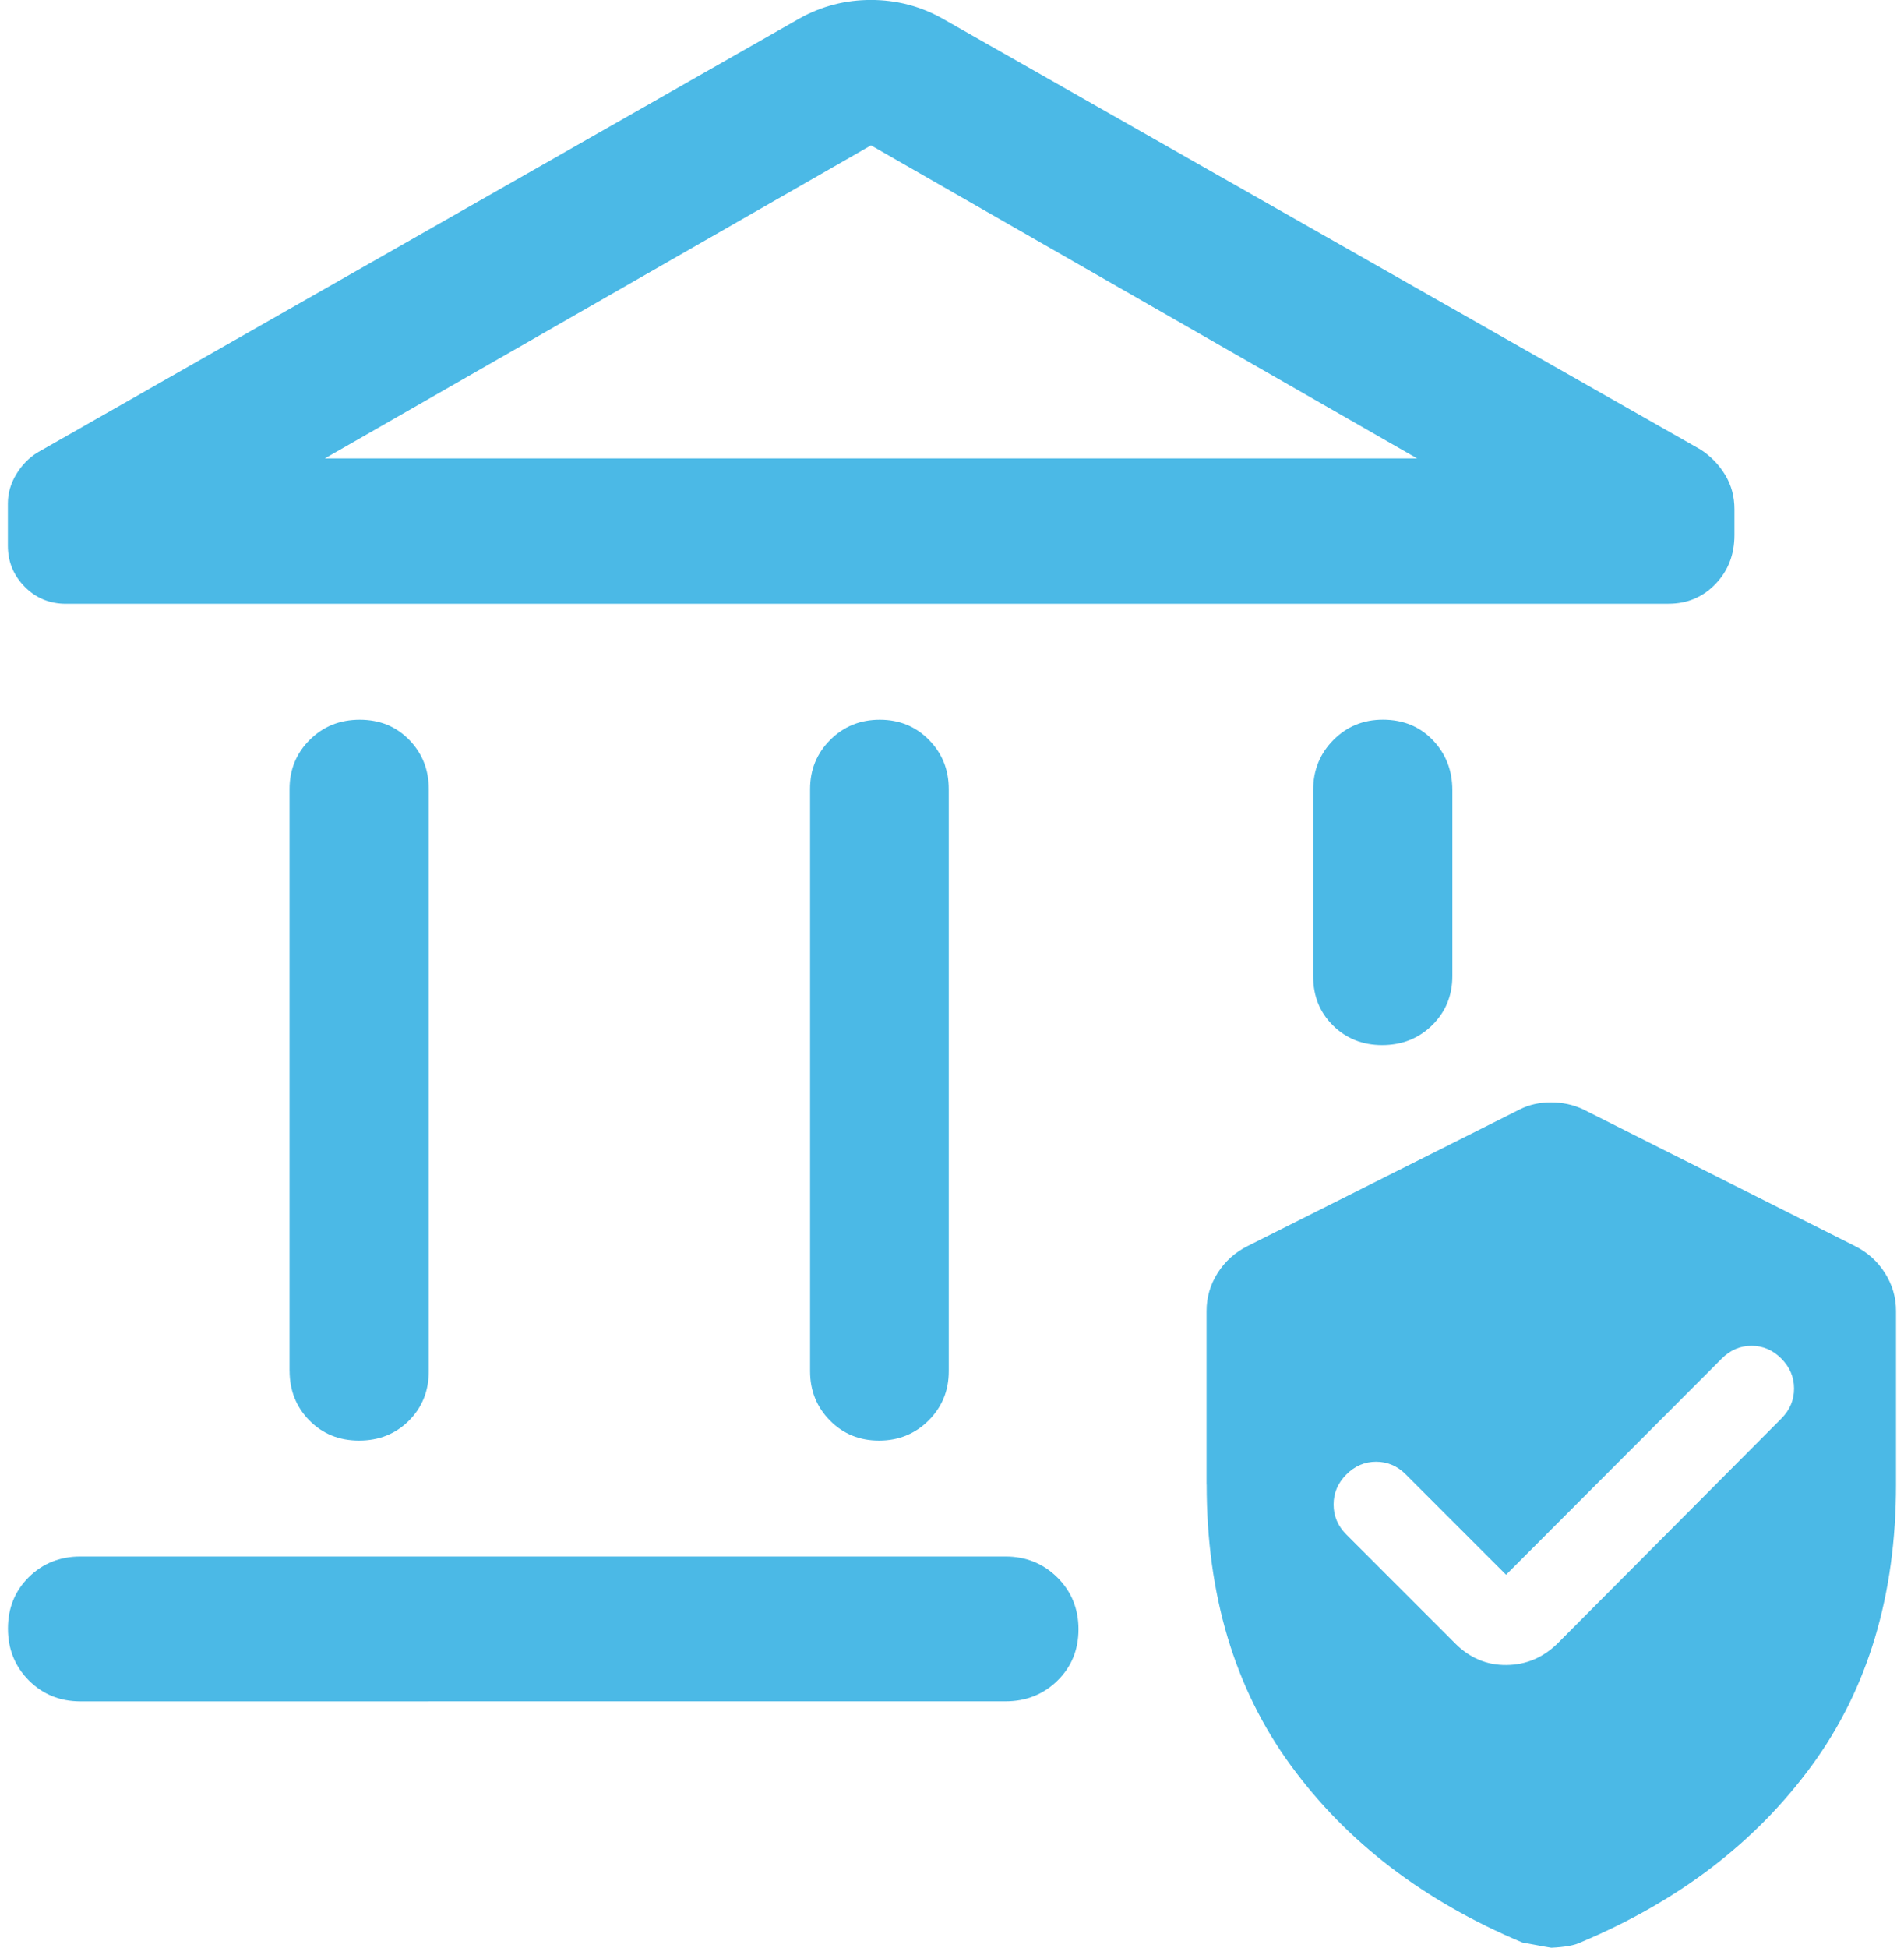
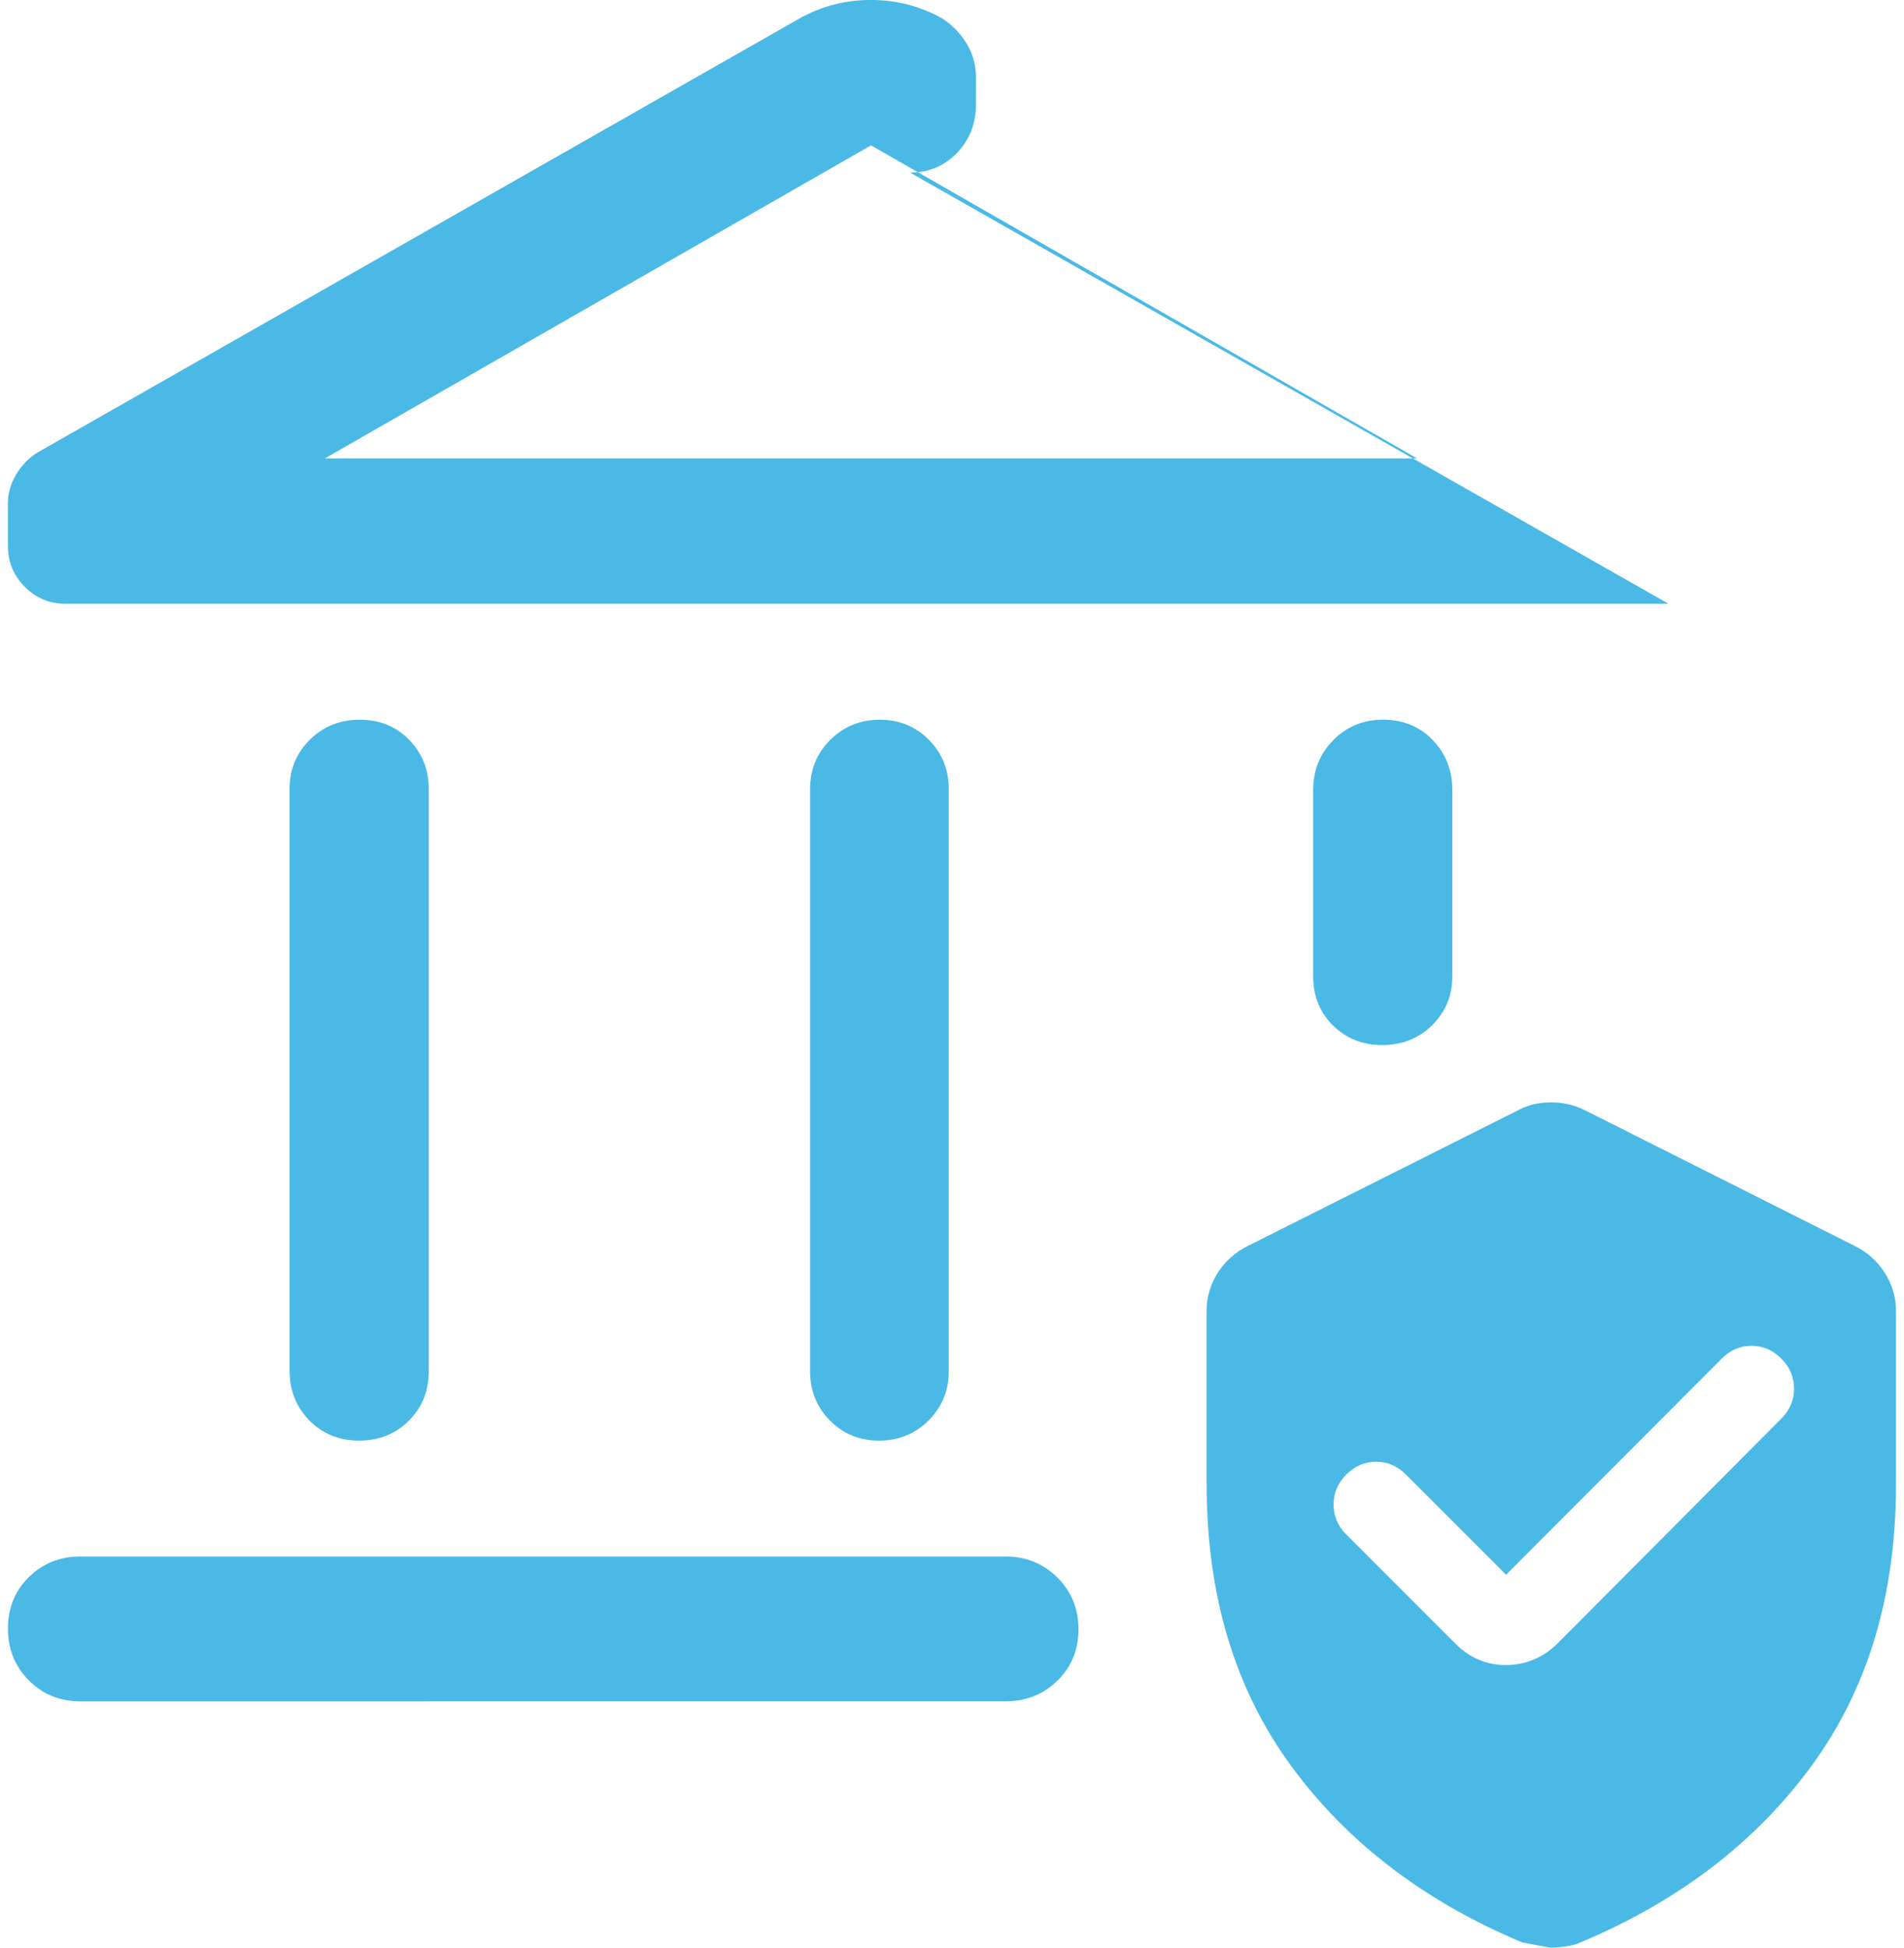
<svg xmlns="http://www.w3.org/2000/svg" version="1.1" width="44px" height="45px" viewBox="0 0 44.41 45.8" aria-hidden="true">
  <defs>
    <linearGradient class="cerosgradient" data-cerosgradient="true" id="CerosGradient_id688975abe" gradientUnits="userSpaceOnUse" x1="50%" y1="100%" x2="50%" y2="0%">
      <stop offset="0%" stop-color="#d1d1d1" />
      <stop offset="100%" stop-color="#d1d1d1" />
    </linearGradient>
    <linearGradient />
  </defs>
  <g>
    <g transform="matrix(1, 0, 0, 1, 0, 0)">
-       <path d="M6.624,32.229v-13.675c0,-0.457 0.159,-0.843 0.475,-1.158c0.317,-0.316 0.709,-0.473 1.177,-0.473c0.468,0 0.855,0.158 1.162,0.473c0.307,0.315 0.461,0.701 0.461,1.158v13.687c0,0.465 -0.157,0.853 -0.469,1.165c-0.313,0.311 -0.704,0.467 -1.171,0.467c-0.467,0 -0.857,-0.158 -1.167,-0.473c-0.311,-0.315 -0.467,-0.706 -0.467,-1.171zM18.867,32.241v-13.687c0,-0.457 0.159,-0.843 0.475,-1.158c0.317,-0.316 0.705,-0.473 1.165,-0.473c0.459,0 0.845,0.158 1.155,0.473c0.311,0.315 0.467,0.701 0.467,1.158v13.687c0,0.457 -0.159,0.843 -0.475,1.159c-0.317,0.315 -0.705,0.473 -1.165,0.473c-0.459,0 -0.845,-0.158 -1.155,-0.473c-0.311,-0.315 -0.467,-0.702 -0.467,-1.159zM39.059,14.197h-37.694c-0.383,0 -0.707,-0.134 -0.97,-0.401c-0.264,-0.267 -0.396,-0.589 -0.396,-0.964v-0.994c0,-0.24 0.066,-0.469 0.199,-0.689c0.133,-0.219 0.302,-0.391 0.508,-0.515l17.912,-10.2c0.52,-0.29 1.08,-0.435 1.679,-0.435c0.6,0 1.159,0.145 1.679,0.435l17.838,10.138c0.24,0.157 0.432,0.356 0.577,0.596c0.145,0.24 0.217,0.508 0.217,0.806v0.607c0,0.458 -0.148,0.842 -0.446,1.151c-0.297,0.309 -0.665,0.464 -1.105,0.464zM7.454,10.779h25.691l-12.845,-7.361zM1.704,40.004c-0.481,0 -0.885,-0.165 -1.212,-0.493c-0.327,-0.329 -0.491,-0.735 -0.491,-1.218c0,-0.483 0.164,-0.886 0.491,-1.21c0.327,-0.323 0.732,-0.485 1.212,-0.485h21.761c0.481,0 0.887,0.165 1.218,0.493c0.331,0.329 0.497,0.736 0.497,1.218c0,0.483 -0.166,0.887 -0.497,1.21c-0.331,0.323 -0.738,0.484 -1.218,0.484zM32.322,24.573c-0.46,0 -0.845,-0.154 -1.156,-0.461c-0.311,-0.307 -0.467,-0.694 -0.467,-1.159v-4.375c0,-0.465 0.159,-0.857 0.475,-1.177c0.317,-0.319 0.705,-0.479 1.165,-0.479c0.475,0 0.867,0.16 1.173,0.479c0.307,0.32 0.461,0.712 0.461,1.177v4.375c0,0.457 -0.159,0.841 -0.475,1.153c-0.317,0.311 -0.709,0.467 -1.177,0.467zM28.192,34.903v-4.078c0,-0.32 0.087,-0.618 0.261,-0.893c0.174,-0.275 0.41,-0.487 0.709,-0.636l6.404,-3.214c0.214,-0.108 0.457,-0.162 0.727,-0.162c0.27,0 0.521,0.054 0.752,0.162l6.393,3.214c0.299,0.149 0.535,0.361 0.709,0.636c0.174,0.275 0.261,0.573 0.261,0.893v4.078c0,2.6 -0.66,4.803 -1.981,6.61c-1.321,1.806 -3.135,3.193 -5.443,4.16c-0.133,0.067 -0.361,0.108 -0.683,0.124c-0.016,0 -0.244,-0.041 -0.683,-0.124c-2.308,-0.967 -4.122,-2.353 -5.443,-4.16c-1.321,-1.807 -1.981,-4.01 -1.981,-6.61zM35.237,37.027l-2.357,-2.357c-0.2,-0.2 -0.433,-0.3 -0.7,-0.3c-0.267,0 -0.5,0.1 -0.7,0.3c-0.2,0.2 -0.3,0.435 -0.3,0.706c0,0.271 0.1,0.506 0.3,0.706l2.564,2.564c0.34,0.34 0.74,0.508 1.2,0.504c0.46,-0.004 0.86,-0.172 1.2,-0.504l5.266,-5.29c0.2,-0.2 0.3,-0.435 0.3,-0.706c0,-0.271 -0.1,-0.506 -0.3,-0.706c-0.2,-0.2 -0.433,-0.3 -0.7,-0.3c-0.267,0 -0.5,0.1 -0.7,0.3z" transform="matrix(1,0,0,1,0,0)" fill-rule="nonzero" fill="#4bb9e6" />
+       <path d="M6.624,32.229v-13.675c0,-0.457 0.159,-0.843 0.475,-1.158c0.317,-0.316 0.709,-0.473 1.177,-0.473c0.468,0 0.855,0.158 1.162,0.473c0.307,0.315 0.461,0.701 0.461,1.158v13.687c0,0.465 -0.157,0.853 -0.469,1.165c-0.313,0.311 -0.704,0.467 -1.171,0.467c-0.467,0 -0.857,-0.158 -1.167,-0.473c-0.311,-0.315 -0.467,-0.706 -0.467,-1.171zM18.867,32.241v-13.687c0,-0.457 0.159,-0.843 0.475,-1.158c0.317,-0.316 0.705,-0.473 1.165,-0.473c0.459,0 0.845,0.158 1.155,0.473c0.311,0.315 0.467,0.701 0.467,1.158v13.687c0,0.457 -0.159,0.843 -0.475,1.159c-0.317,0.315 -0.705,0.473 -1.165,0.473c-0.459,0 -0.845,-0.158 -1.155,-0.473c-0.311,-0.315 -0.467,-0.702 -0.467,-1.159zM39.059,14.197h-37.694c-0.383,0 -0.707,-0.134 -0.97,-0.401c-0.264,-0.267 -0.396,-0.589 -0.396,-0.964v-0.994c0,-0.24 0.066,-0.469 0.199,-0.689c0.133,-0.219 0.302,-0.391 0.508,-0.515l17.912,-10.2c0.52,-0.29 1.08,-0.435 1.679,-0.435c0.6,0 1.159,0.145 1.679,0.435c0.24,0.157 0.432,0.356 0.577,0.596c0.145,0.24 0.217,0.508 0.217,0.806v0.607c0,0.458 -0.148,0.842 -0.446,1.151c-0.297,0.309 -0.665,0.464 -1.105,0.464zM7.454,10.779h25.691l-12.845,-7.361zM1.704,40.004c-0.481,0 -0.885,-0.165 -1.212,-0.493c-0.327,-0.329 -0.491,-0.735 -0.491,-1.218c0,-0.483 0.164,-0.886 0.491,-1.21c0.327,-0.323 0.732,-0.485 1.212,-0.485h21.761c0.481,0 0.887,0.165 1.218,0.493c0.331,0.329 0.497,0.736 0.497,1.218c0,0.483 -0.166,0.887 -0.497,1.21c-0.331,0.323 -0.738,0.484 -1.218,0.484zM32.322,24.573c-0.46,0 -0.845,-0.154 -1.156,-0.461c-0.311,-0.307 -0.467,-0.694 -0.467,-1.159v-4.375c0,-0.465 0.159,-0.857 0.475,-1.177c0.317,-0.319 0.705,-0.479 1.165,-0.479c0.475,0 0.867,0.16 1.173,0.479c0.307,0.32 0.461,0.712 0.461,1.177v4.375c0,0.457 -0.159,0.841 -0.475,1.153c-0.317,0.311 -0.709,0.467 -1.177,0.467zM28.192,34.903v-4.078c0,-0.32 0.087,-0.618 0.261,-0.893c0.174,-0.275 0.41,-0.487 0.709,-0.636l6.404,-3.214c0.214,-0.108 0.457,-0.162 0.727,-0.162c0.27,0 0.521,0.054 0.752,0.162l6.393,3.214c0.299,0.149 0.535,0.361 0.709,0.636c0.174,0.275 0.261,0.573 0.261,0.893v4.078c0,2.6 -0.66,4.803 -1.981,6.61c-1.321,1.806 -3.135,3.193 -5.443,4.16c-0.133,0.067 -0.361,0.108 -0.683,0.124c-0.016,0 -0.244,-0.041 -0.683,-0.124c-2.308,-0.967 -4.122,-2.353 -5.443,-4.16c-1.321,-1.807 -1.981,-4.01 -1.981,-6.61zM35.237,37.027l-2.357,-2.357c-0.2,-0.2 -0.433,-0.3 -0.7,-0.3c-0.267,0 -0.5,0.1 -0.7,0.3c-0.2,0.2 -0.3,0.435 -0.3,0.706c0,0.271 0.1,0.506 0.3,0.706l2.564,2.564c0.34,0.34 0.74,0.508 1.2,0.504c0.46,-0.004 0.86,-0.172 1.2,-0.504l5.266,-5.29c0.2,-0.2 0.3,-0.435 0.3,-0.706c0,-0.271 -0.1,-0.506 -0.3,-0.706c-0.2,-0.2 -0.433,-0.3 -0.7,-0.3c-0.267,0 -0.5,0.1 -0.7,0.3z" transform="matrix(1,0,0,1,0,0)" fill-rule="nonzero" fill="#4bb9e6" />
    </g>
  </g>
</svg>